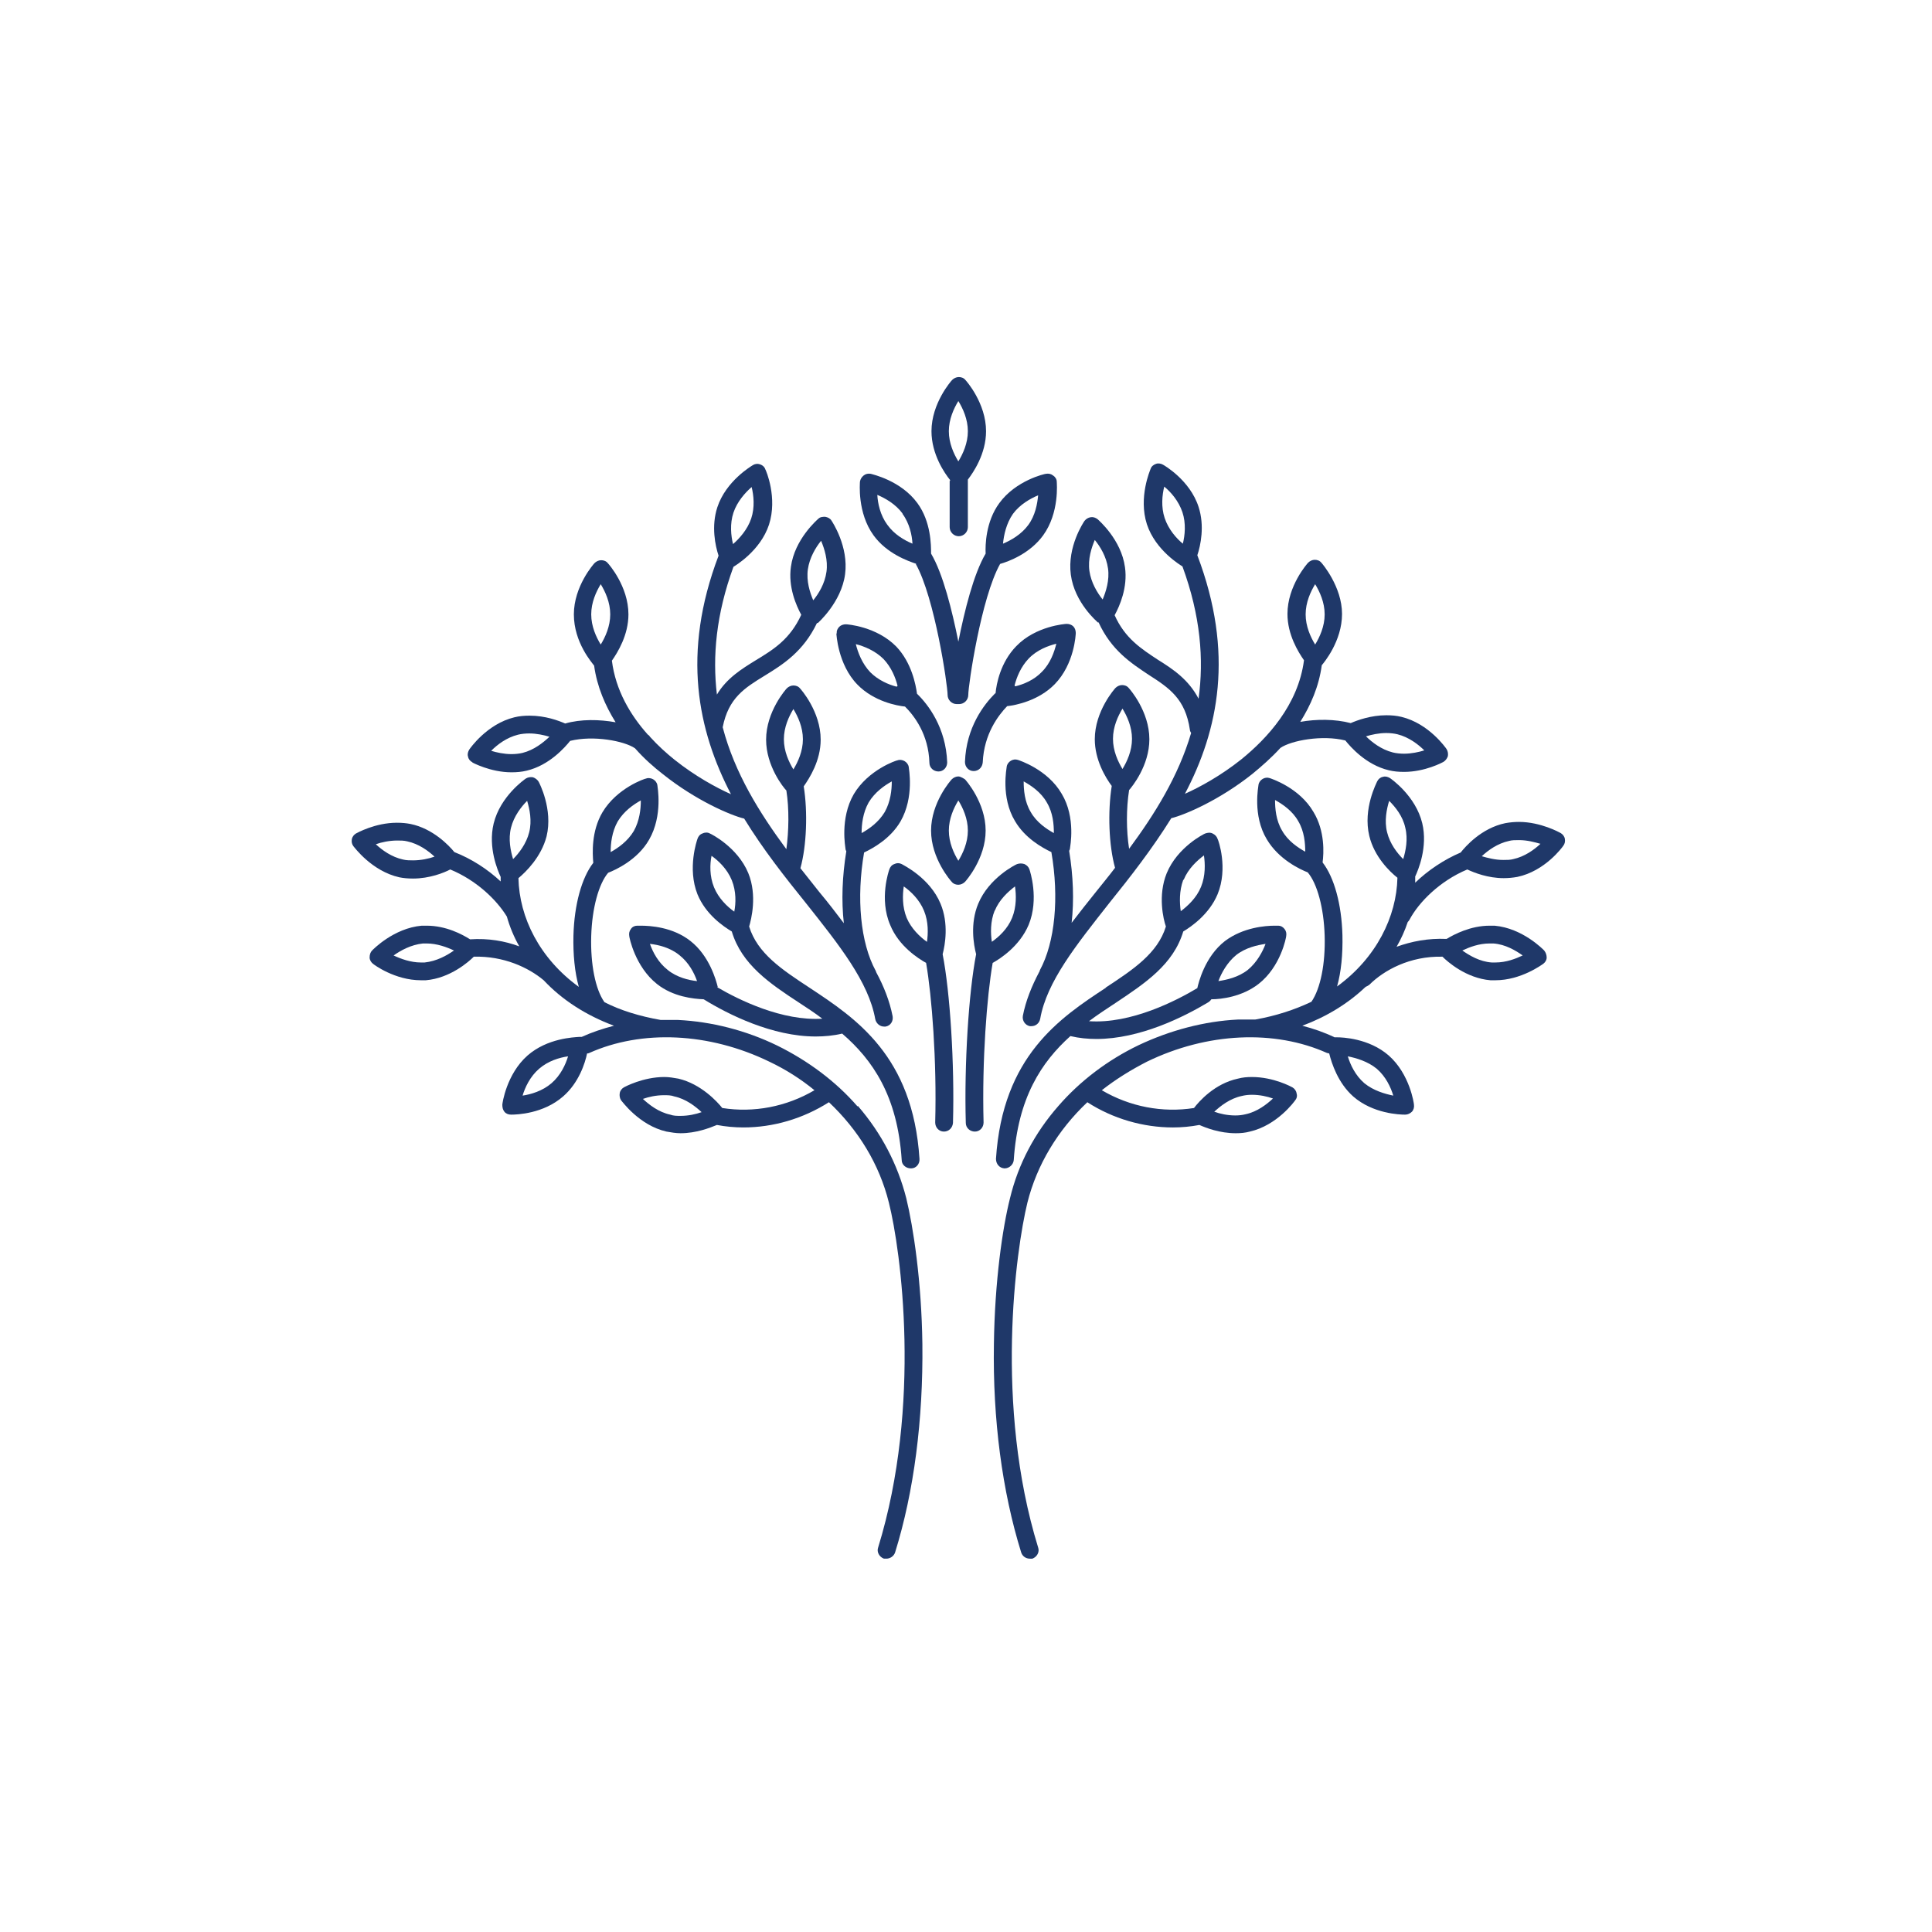
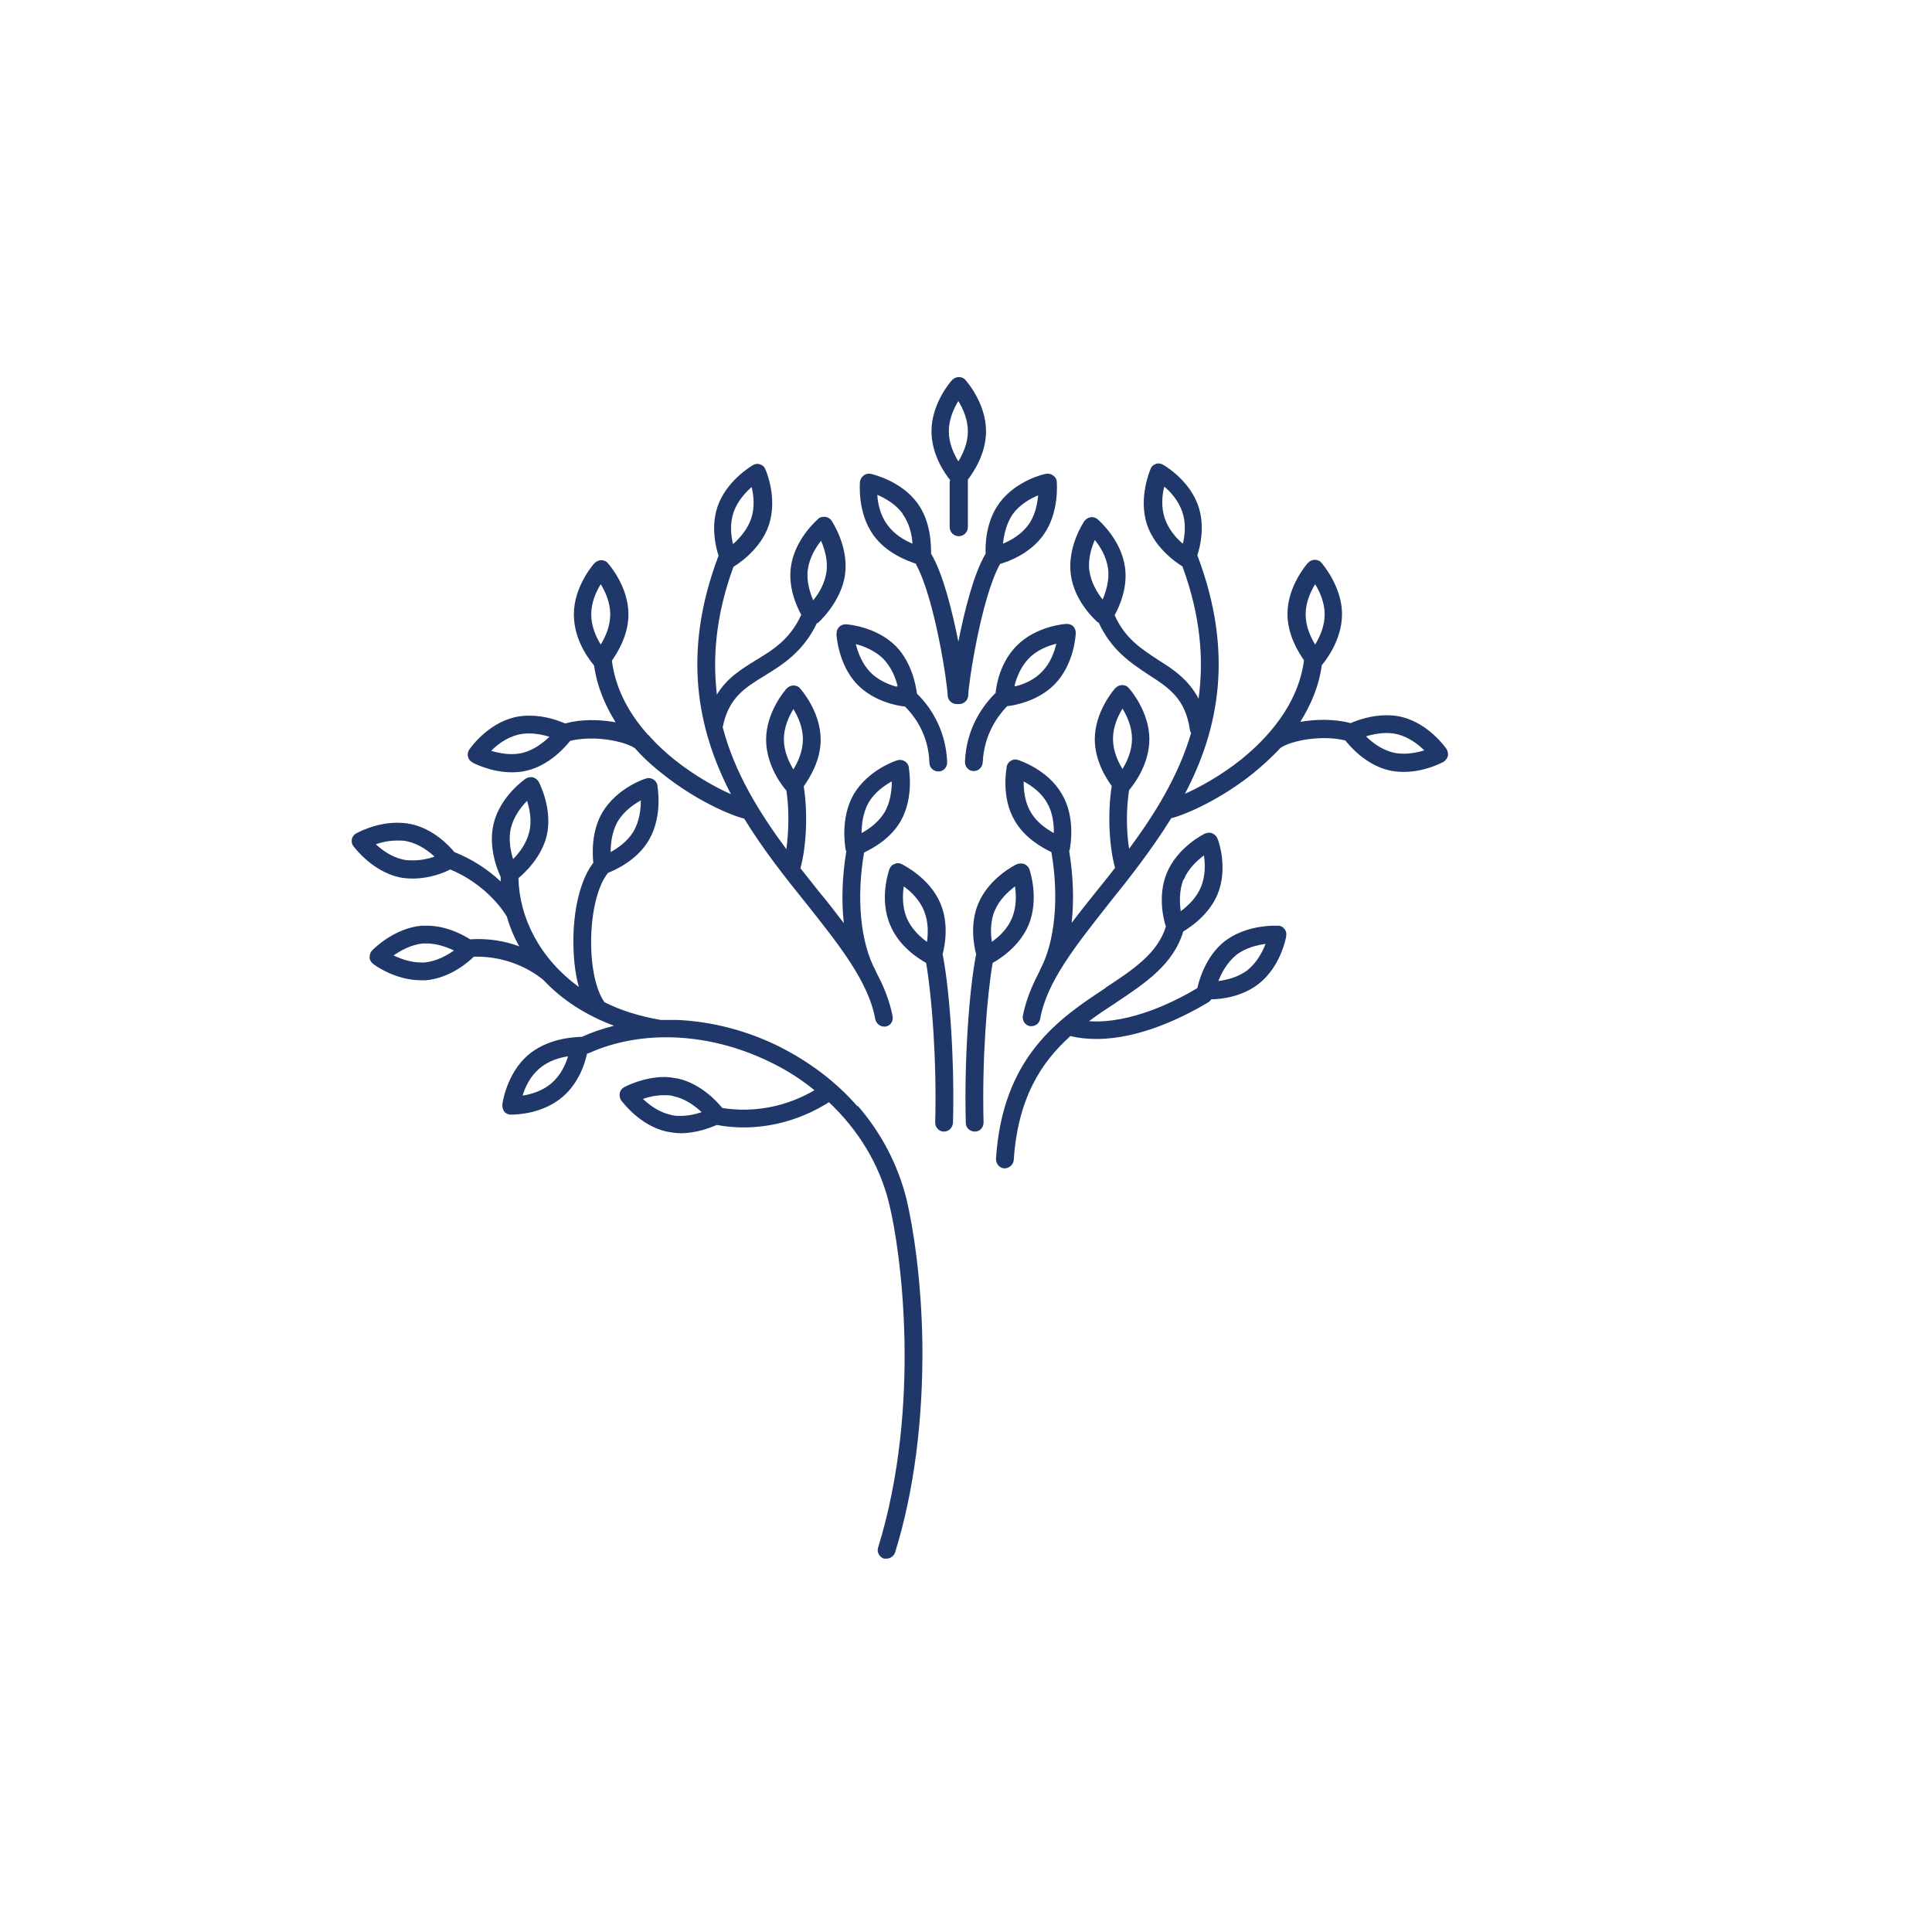
<svg xmlns="http://www.w3.org/2000/svg" viewBox="0 0 46.73 46.73">
  <defs>
    <style>.d{fill:none;}.e{fill:#1f3869;}</style>
  </defs>
  <g id="a" />
  <g id="b">
    <g id="c">
      <g>
        <circle class="d" cx="23.37" cy="23.37" r="23.37" />
        <g>
          <path class="e" d="M26.75,23.89c-1.11,.73-2.5,1.65-2.66,4.14,0,.12,.08,.22,.2,.23h.01c.11,0,.21-.09,.22-.2,.1-1.51,.67-2.37,1.37-3,.21,.05,.42,.07,.63,.07,1.05,0,2.11-.53,2.71-.89,.03-.02,.05-.04,.07-.07,.24,0,.74-.06,1.14-.37,.54-.42,.67-1.13,.67-1.16,.01-.06,0-.12-.04-.17-.04-.05-.09-.08-.15-.08,0,0-.04,0-.09,0-.22,0-.76,.04-1.2,.37-.49,.38-.64,1.01-.67,1.14-.5,.3-1.6,.87-2.62,.8,.21-.16,.43-.3,.64-.44,.72-.48,1.4-.93,1.64-1.73,.2-.12,.63-.42,.83-.9,.26-.63,.02-1.31,0-1.34-.02-.06-.06-.1-.12-.13s-.12-.02-.18,0c-.03,.01-.67,.33-.93,.96-.22,.54-.08,1.12-.02,1.29-.2,.65-.79,1.04-1.46,1.48Zm3.15-.79c.23-.18,.51-.24,.71-.27-.07,.19-.21,.45-.43,.63-.23,.18-.51,.24-.71,.27,.07-.19,.21-.45,.43-.63Zm-1.27-1.82c.11-.27,.32-.46,.49-.59,.03,.2,.04,.49-.07,.76-.11,.27-.32,.46-.49,.59-.03-.2-.04-.49,.06-.76Z" />
-           <path class="e" d="M23.34,18.85s-.1-.07-.16-.07-.12,.03-.16,.07c-.02,.02-.5,.56-.5,1.24s.48,1.22,.5,1.24c.04,.05,.1,.07,.16,.07s.12-.03,.16-.07c.02-.02,.5-.56,.5-1.24s-.48-1.22-.5-1.24Zm-.16,1.97c-.11-.18-.23-.44-.23-.73s.12-.55,.23-.73c.11,.18,.23,.44,.23,.73s-.12,.55-.23,.73Z" />
          <path class="e" d="M22.75,21.86c-.26-.63-.91-.94-.94-.96-.06-.03-.12-.03-.18,0-.06,.02-.1,.07-.12,.13-.01,.03-.25,.71,.02,1.34,.21,.52,.69,.82,.87,.92,.14,.81,.26,2.36,.22,3.86,0,.12,.09,.22,.21,.22h0c.12,0,.21-.09,.22-.21,.04-1.43-.07-3.16-.25-4.08,.06-.23,.15-.74-.05-1.22Zm-.33,.92c-.17-.12-.38-.32-.49-.58-.11-.27-.1-.56-.07-.76,.17,.12,.38,.32,.49,.59,.11,.27,.1,.55,.07,.76Z" />
          <path class="e" d="M20.23,15.32s.03,.75,.51,1.24c.4,.41,.96,.51,1.15,.53,.22,.22,.57,.67,.59,1.36,0,.12,.1,.21,.22,.21h0c.12,0,.21-.1,.21-.22-.03-.84-.46-1.4-.73-1.66-.03-.22-.13-.75-.5-1.14-.48-.49-1.19-.54-1.22-.54-.06,0-.12,.02-.16,.06-.04,.04-.07,.1-.06,.16Zm1.14,.62c.19,.2,.29,.45,.34,.65,0,0-.02,.01-.02,.02-.2-.05-.45-.16-.64-.35-.2-.21-.3-.48-.35-.68,.2,.05,.47,.16,.67,.36Z" />
          <path class="e" d="M22.15,13.64c.46,.82,.77,2.93,.77,3.17,0,.12,.1,.22,.22,.22,0,0,.02,0,.03,0,0,0,.02,0,.03,0,.12,0,.22-.1,.22-.22,0-.24,.31-2.35,.77-3.17,.21-.06,.72-.25,1.04-.69,.4-.55,.33-1.27,.33-1.3,0-.06-.04-.12-.09-.15-.05-.04-.11-.05-.17-.04-.03,0-.73,.16-1.13,.71-.33,.45-.34,1.02-.33,1.22-.29,.49-.51,1.38-.66,2.13-.15-.75-.37-1.64-.66-2.13,0-.2,0-.77-.33-1.22-.4-.55-1.1-.7-1.13-.71-.06-.01-.12,0-.17,.04-.05,.04-.08,.09-.09,.15,0,.03-.07,.75,.33,1.3,.32,.44,.83,.62,1.04,.69Zm2.35-1.21c.17-.23,.42-.37,.61-.45-.02,.21-.07,.49-.24,.72-.17,.23-.42,.37-.61,.45,.02-.21,.08-.49,.24-.72Zm-2.67,0c.17,.23,.23,.52,.24,.72-.19-.08-.44-.22-.61-.46-.17-.23-.23-.52-.24-.72,.19,.08,.44,.22,.61,.45Z" />
          <path class="e" d="M26.57,15.05h0c.31,.68,.79,.99,1.21,1.27,.5,.32,.89,.58,1,1.33,0,.03,.02,.06,.03,.08-.31,1.05-.88,1.96-1.5,2.8-.07-.44-.07-.98,0-1.42,.07-.08,.49-.59,.49-1.23,0-.68-.48-1.22-.5-1.24-.04-.05-.1-.07-.16-.07s-.12,.03-.16,.07c-.02,.02-.5,.56-.5,1.24,0,.5,.26,.93,.41,1.13-.1,.63-.07,1.44,.08,1.98-.15,.2-.31,.39-.46,.58-.2,.25-.4,.5-.59,.75,.06-.54,.04-1.13-.06-1.74,.01-.02,.02-.04,.02-.06,0-.03,.15-.74-.2-1.32-.34-.59-1.03-.81-1.06-.82-.06-.02-.12-.01-.17,.02-.05,.03-.09,.08-.1,.14,0,.03-.15,.74,.2,1.32,.24,.41,.65,.64,.88,.75,.19,1.1,.09,2.18-.28,2.86,0,0,0,.02-.01,.03-.19,.36-.33,.71-.4,1.07-.02,.12,.06,.23,.17,.25,.01,0,.03,0,.04,0,.1,0,.19-.07,.21-.18,.16-.9,.87-1.78,1.68-2.81,.5-.62,1.03-1.3,1.49-2.04,.33-.08,1.17-.44,1.96-1.07,.22-.18,.46-.39,.68-.63,.26-.18,1.01-.32,1.57-.18,.12,.15,.5,.59,1.05,.72,.12,.03,.24,.04,.37,.04,.51,0,.93-.23,.95-.24,.05-.03,.09-.08,.11-.14,.01-.06,0-.12-.03-.17-.02-.03-.43-.62-1.09-.78-.12-.03-.24-.04-.37-.04-.37,0-.7,.12-.86,.19-.38-.1-.83-.1-1.22-.03,.25-.4,.45-.85,.52-1.37,.05-.06,.49-.58,.49-1.24s-.48-1.22-.5-1.24c-.04-.05-.1-.07-.16-.07s-.12,.03-.16,.07c-.02,.02-.5,.56-.5,1.24,0,.5,.26,.92,.4,1.12-.14,1.08-.89,1.89-1.52,2.4-.49,.39-1,.67-1.36,.83,.81-1.54,1.2-3.4,.3-5.77,.08-.24,.18-.71,.03-1.17-.21-.65-.84-1.01-.86-1.02-.05-.03-.12-.04-.17-.02-.06,.02-.11,.06-.13,.12-.01,.03-.3,.69-.09,1.34,.21,.64,.83,1,.86,1.02,.44,1.2,.52,2.25,.39,3.2-.24-.46-.61-.71-.98-.94-.41-.27-.8-.52-1.05-1.08,.12-.22,.32-.67,.25-1.16-.09-.67-.64-1.14-.66-1.16-.05-.04-.11-.06-.17-.05s-.11,.04-.15,.09c-.02,.03-.42,.62-.33,1.3s.64,1.14,.66,1.16Zm-1.08,5.1c-.18-.1-.42-.26-.56-.51-.15-.25-.17-.54-.17-.74,.18,.1,.42,.26,.56,.51,.15,.25,.17,.53,.17,.74h0Zm1.43-2.28c0-.29,.12-.55,.23-.73,.11,.18,.23,.44,.23,.73s-.12,.55-.23,.73c-.11-.18-.23-.44-.23-.73Zm6.61-.14c.09,0,.19,.01,.27,.03,.28,.07,.51,.25,.65,.39-.13,.04-.31,.08-.49,.08-.09,0-.19-.01-.27-.03-.28-.07-.51-.25-.65-.39,.13-.04,.31-.08,.49-.08Zm-1.72-3.6c.11,.18,.23,.44,.23,.73s-.12,.55-.23,.73h0c-.11-.18-.23-.44-.23-.73s.12-.55,.23-.73Zm-3.2-.98c-.16-.13-.35-.35-.44-.62-.09-.27-.06-.56-.01-.76,.16,.13,.35,.35,.44,.62,.09,.27,.06,.56,.01,.76Zm-2.13-.09c.13,.16,.28,.4,.32,.69,.04,.28-.05,.56-.13,.75-.13-.16-.28-.41-.32-.69-.04-.29,.05-.56,.13-.75Z" />
-           <path class="e" d="M37.73,20.14s-.46-.26-.99-.26c-.11,0-.22,.01-.33,.03-.58,.12-.97,.57-1.08,.71-.4,.17-.79,.43-1.1,.73,0-.05,0-.1,0-.15,.07-.15,.31-.71,.17-1.29-.16-.66-.75-1.07-.78-1.09-.05-.03-.11-.05-.17-.03-.06,.01-.11,.05-.14,.11-.01,.03-.35,.66-.19,1.32,.12,.5,.49,.86,.68,1.01-.02,.94-.51,1.94-1.46,2.63,.1-.35,.14-.78,.13-1.24-.02-.75-.2-1.4-.48-1.76,.03-.22,.06-.76-.22-1.22-.34-.59-1.03-.81-1.06-.82-.06-.02-.12-.01-.17,.02-.05,.03-.09,.08-.1,.14,0,.03-.15,.74,.2,1.32,.29,.49,.81,.73,.99,.8,.23,.27,.39,.86,.41,1.53,.02,.68-.1,1.28-.32,1.6-.4,.19-.85,.34-1.36,.43-.14,0-.28,0-.42,0-.81,.04-1.64,.26-2.4,.62-.75,.36-1.42,.87-1.94,1.47-.57,.65-.97,1.4-1.17,2.23-.18,.71-.37,2.01-.39,3.53-.03,1.82,.2,3.56,.66,5.04,.03,.09,.11,.15,.21,.15,.02,0,.04,0,.06,0,.11-.04,.18-.16,.14-.27-1.06-3.44-.54-7.19-.26-8.34,.23-.92,.74-1.76,1.45-2.43,.62,.4,1.35,.61,2.07,.61,.21,0,.43-.02,.64-.06,.16,.07,.49,.2,.88,.2,.12,0,.23-.01,.34-.04,.66-.15,1.08-.73,1.1-.76,.04-.05,.05-.11,.03-.17-.01-.06-.05-.11-.1-.14-.02-.01-.45-.25-.98-.25-.12,0-.23,.01-.34,.04-.56,.12-.94,.55-1.06,.71-.76,.12-1.55-.03-2.23-.43,.33-.26,.7-.49,1.09-.69,1.46-.71,3.09-.78,4.36-.21,.02,0,.03,.01,.05,.01,.06,.24,.21,.71,.58,1.04,.48,.42,1.13,.44,1.25,.44h.01c.06,0,.12-.03,.16-.07s.06-.11,.05-.17c0-.03-.1-.74-.61-1.19-.48-.42-1.13-.44-1.25-.44h-.06c-.25-.12-.51-.21-.78-.28,.59-.22,1.11-.54,1.53-.94,.03-.01,.06-.03,.09-.05,.35-.35,.98-.7,1.77-.68,.12,.12,.57,.52,1.16,.57,.04,0,.08,0,.12,0,.62,0,1.13-.38,1.16-.4,.05-.04,.08-.09,.08-.15,0-.06-.02-.12-.06-.17-.02-.02-.52-.54-1.2-.6-.04,0-.08,0-.12,0-.46,0-.86,.21-1.04,.32-.45-.02-.85,.06-1.21,.19,.11-.19,.2-.39,.27-.6,.01-.01,.03-.03,.04-.05,.22-.42,.73-.94,1.4-1.22,.17,.08,.5,.21,.88,.21,.11,0,.22-.01,.33-.03,.67-.14,1.09-.72,1.11-.75,.04-.05,.05-.11,.04-.17-.01-.06-.05-.11-.1-.14Zm-6.72-.05c-.15-.25-.17-.54-.17-.74,.18,.1,.42,.26,.56,.51,.15,.25,.17,.54,.17,.74-.18-.1-.42-.26-.56-.51Zm-.98,6.42c.08-.02,.16-.03,.25-.03,.19,0,.37,.04,.51,.09-.15,.14-.38,.32-.66,.38-.08,.02-.16,.03-.25,.03-.19,0-.37-.04-.51-.09,.15-.14,.38-.32,.66-.38Zm3.27-.66c.22,.19,.34,.45,.4,.65-.2-.04-.48-.12-.7-.3-.22-.19-.34-.45-.4-.65,.2,.04,.48,.12,.7,.3Zm2.73-3.03s.06,0,.09,0c.29,.02,.54,.17,.71,.29-.17,.08-.4,.17-.66,.17-.03,0-.06,0-.09,0-.29-.02-.54-.17-.71-.29,.17-.08,.4-.17,.66-.17Zm-2.09-2.04c-.15-.15-.32-.37-.39-.65-.07-.28-.01-.56,.05-.76,.15,.15,.33,.37,.39,.65,.07,.28,.01,.56-.05,.76Zm2.66,0c-.07,.02-.15,.02-.24,.02-.2,0-.38-.05-.52-.09,.15-.14,.38-.31,.66-.37,.07-.02,.15-.02,.24-.02,.2,0,.38,.05,.52,.09-.15,.14-.38,.31-.66,.37Z" />
          <path class="e" d="M20.74,26.76c-.52-.6-1.19-1.1-1.94-1.47-.76-.37-1.59-.58-2.4-.62-.14,0-.28,0-.42,0-.51-.09-.97-.23-1.36-.43-.22-.31-.34-.92-.32-1.6,.02-.67,.18-1.26,.41-1.53,.18-.07,.71-.31,.99-.8,.34-.59,.2-1.29,.2-1.32-.01-.06-.05-.11-.1-.14s-.12-.04-.17-.02c-.03,0-.71,.23-1.06,.82-.27,.46-.24,.99-.22,1.22-.28,.36-.46,1.01-.48,1.76-.01,.46,.03,.88,.13,1.24-.95-.69-1.44-1.68-1.46-2.63,.18-.15,.55-.51,.68-1.01,.16-.66-.18-1.3-.19-1.32-.03-.05-.08-.09-.14-.11-.06-.01-.12,0-.17,.03-.03,.02-.62,.43-.78,1.09-.14,.58,.1,1.14,.17,1.29,0,.04,0,.07,0,.11-.32-.3-.71-.55-1.12-.71-.13-.16-.52-.57-1.06-.68-.1-.02-.21-.03-.33-.03-.53,0-.97,.25-.99,.26-.05,.03-.09,.08-.1,.14-.01,.06,0,.12,.04,.17,.02,.02,.44,.6,1.11,.75,.1,.02,.21,.03,.33,.03h0c.4,0,.75-.14,.9-.22,.63,.26,1.12,.73,1.37,1.14,.07,.25,.17,.49,.3,.72-.35-.13-.75-.2-1.19-.17-.19-.12-.58-.33-1.05-.33-.04,0-.08,0-.12,0-.68,.06-1.18,.58-1.2,.6-.04,.04-.06,.1-.06,.17,0,.06,.04,.12,.08,.15,.02,.02,.53,.4,1.16,.4h0s.08,0,.12,0c.59-.05,1.04-.45,1.16-.57,.72-.02,1.32,.26,1.69,.57,.45,.48,1.03,.85,1.7,1.1-.27,.07-.54,.16-.78,.27h-.06c-.13,.01-.77,.03-1.25,.45-.51,.45-.61,1.16-.61,1.19,0,.06,.01,.12,.05,.17,.04,.05,.1,.07,.16,.07h.01c.13,0,.77-.02,1.25-.44,.38-.33,.53-.8,.58-1.04,.02,0,.03,0,.05-.01,1.27-.57,2.9-.5,4.36,.21,.4,.19,.76,.42,1.09,.69-.68,.4-1.47,.55-2.23,.43-.12-.15-.51-.58-1.06-.71-.11-.02-.23-.04-.34-.04-.52,0-.96,.24-.98,.25-.05,.03-.09,.08-.1,.14-.01,.06,0,.12,.03,.17,.02,.02,.44,.61,1.1,.76,.11,.02,.23,.04,.34,.04h0c.38,0,.71-.13,.88-.2,.21,.04,.43,.06,.64,.06,.72,0,1.44-.21,2.07-.61,.71,.67,1.22,1.5,1.45,2.43,.29,1.15,.8,4.9-.26,8.34-.04,.11,.03,.23,.14,.27,.02,0,.04,0,.06,0,.09,0,.18-.06,.21-.15,.46-1.48,.68-3.22,.66-5.04-.02-1.53-.22-2.83-.39-3.53-.21-.82-.6-1.57-1.17-2.23Zm-5.8-6.89c.15-.25,.38-.41,.56-.51,0,.21-.03,.49-.17,.74-.15,.25-.38,.41-.56,.51,0-.21,.03-.49,.17-.74Zm-4.95,.94h0c-.08,0-.16,0-.24-.02-.28-.06-.51-.23-.66-.37,.14-.05,.33-.09,.52-.09,.08,0,.16,0,.24,.02,.28,.06,.51,.23,.66,.37-.14,.05-.33,.09-.52,.09Zm2.37-.79c.07-.28,.25-.51,.39-.65,.06,.2,.12,.48,.05,.76s-.25,.51-.39,.65c-.06-.2-.12-.48-.05-.76Zm-2.09,3.26s-.06,0-.09,0h0c-.25,0-.49-.09-.66-.17,.17-.12,.42-.26,.71-.29,.03,0,.06,0,.09,0,.25,0,.49,.09,.66,.17-.17,.12-.42,.26-.71,.29Zm3.07,2.92c-.22,.19-.5,.27-.7,.3,.06-.2,.18-.46,.4-.65,.22-.19,.49-.27,.7-.3-.06,.2-.18,.46-.4,.65Zm3.12,.79c-.09,0-.17,0-.25-.03-.28-.06-.51-.24-.66-.38,.14-.05,.32-.09,.51-.09,.09,0,.17,0,.25,.03,.28,.06,.51,.24,.66,.38-.14,.05-.32,.09-.51,.09Z" />
-           <path class="e" d="M17.36,23.87c-.04-.16-.2-.75-.66-1.11-.43-.34-.98-.37-1.2-.37-.05,0-.09,0-.09,0-.06,0-.12,.03-.15,.08-.04,.05-.05,.11-.04,.17,0,.03,.14,.74,.67,1.16,.39,.31,.88,.36,1.13,.37h0c.6,.37,1.66,.9,2.71,.9,.21,0,.43-.02,.64-.07,.73,.63,1.34,1.5,1.44,3.06,0,.11,.1,.2,.22,.2h.01c.12,0,.21-.11,.2-.23-.16-2.49-1.54-3.4-2.66-4.14-.67-.44-1.26-.83-1.46-1.48,.05-.17,.2-.75-.02-1.29-.26-.63-.9-.95-.93-.96-.05-.03-.12-.03-.18,0-.06,.02-.1,.07-.12,.13-.01,.03-.25,.71,0,1.34,.2,.49,.63,.78,.83,.9,.24,.8,.92,1.26,1.64,1.73,.18,.12,.37,.24,.55,.38-.97,.06-2.01-.45-2.54-.76Zm-1.21-.41c-.23-.18-.36-.43-.43-.63,.2,.02,.49,.09,.71,.27,.23,.18,.36,.43,.43,.63-.2-.02-.49-.09-.71-.27Zm1.61-1.41c-.17-.12-.38-.32-.49-.59-.11-.27-.1-.56-.06-.76,.17,.12,.38,.32,.49,.59,.11,.27,.1,.56,.06,.76Z" />
          <path class="e" d="M11.42,18.44s.44,.24,.95,.24h0c.13,0,.25-.01,.37-.04,.55-.13,.93-.57,1.05-.72,.56-.14,1.31,0,1.57,.18,.22,.25,.46,.46,.68,.63,.79,.63,1.63,.99,1.96,1.07,.46,.75,.99,1.42,1.49,2.04,.81,1.02,1.52,1.91,1.68,2.81,.02,.1,.11,.18,.21,.18,.01,0,.03,0,.04,0,.12-.02,.19-.13,.17-.25-.07-.36-.21-.72-.4-1.07,0,0,0-.02-.01-.03-.37-.68-.47-1.76-.28-2.86,.23-.11,.64-.34,.88-.75,.34-.59,.2-1.29,.2-1.32-.01-.06-.05-.11-.1-.14-.05-.03-.12-.04-.17-.02-.03,0-.71,.23-1.06,.82-.34,.59-.2,1.29-.2,1.32,0,.02,.01,.04,.02,.06-.1,.61-.12,1.2-.06,1.74-.19-.25-.38-.5-.59-.75-.15-.19-.31-.39-.46-.58,.15-.54,.18-1.36,.08-1.98,.14-.2,.41-.62,.41-1.13,0-.68-.48-1.22-.5-1.24-.04-.05-.1-.07-.16-.07s-.12,.03-.16,.07c-.02,.02-.5,.56-.5,1.24,0,.64,.42,1.16,.49,1.23,.07,.44,.06,.98,0,1.42-.65-.88-1.25-1.84-1.54-2.95,.14-.71,.53-.95,1.02-1.25,.44-.27,.93-.58,1.26-1.27h.02s.57-.5,.66-1.18c.09-.67-.31-1.27-.33-1.3-.03-.05-.09-.08-.15-.09-.06,0-.12,0-.17,.05-.02,.02-.57,.49-.66,1.16-.07,.49,.13,.94,.25,1.16-.27,.59-.67,.84-1.1,1.1-.34,.21-.7,.43-.94,.83-.11-.92-.02-1.94,.4-3.09,.03-.02,.65-.38,.86-1.02,.21-.65-.07-1.31-.09-1.34-.02-.06-.07-.1-.13-.12-.06-.02-.12-.01-.17,.02-.03,.02-.65,.38-.86,1.02-.15,.46-.05,.93,.03,1.17-.9,2.37-.5,4.23,.3,5.77-.36-.16-.87-.44-1.36-.83-.2-.16-.4-.34-.6-.56-.01-.02-.03-.04-.05-.05h0c-.42-.47-.78-1.07-.87-1.79,.14-.2,.4-.62,.4-1.12,0-.68-.48-1.22-.5-1.24-.04-.05-.1-.07-.16-.07s-.12,.03-.16,.07c-.02,.02-.5,.56-.5,1.24s.44,1.17,.49,1.24c.07,.51,.27,.97,.52,1.37-.39-.07-.84-.08-1.22,.03-.16-.07-.48-.19-.86-.19-.13,0-.25,.01-.37,.04-.66,.16-1.07,.75-1.09,.78-.03,.05-.05,.11-.03,.17,.01,.06,.05,.11,.11,.14Zm9.59,.97c.15-.25,.38-.41,.56-.51,0,.21-.03,.49-.17,.74-.15,.25-.38,.41-.56,.51h0c0-.21,.03-.49,.17-.74Zm-2.05-1.53c0-.29,.12-.55,.23-.73,.11,.18,.23,.44,.23,.73s-.12,.55-.23,.73c-.11-.18-.23-.44-.23-.73Zm.58-4.11c.04-.28,.19-.53,.32-.69,.08,.19,.17,.47,.13,.75-.04,.29-.19,.53-.32,.69-.08-.19-.17-.46-.13-.75Zm-1.8-1.37c.09-.27,.29-.49,.44-.62,.05,.2,.08,.49-.01,.76-.09,.27-.29,.49-.44,.62-.05-.2-.08-.49,.01-.76Zm-3.21,3.19h0c-.11-.18-.23-.44-.23-.73s.12-.55,.23-.73c.11,.18,.23,.44,.23,.73s-.12,.55-.23,.73Zm-2,2.18c.08-.02,.18-.03,.27-.03,.18,0,.36,.04,.49,.08-.15,.14-.37,.32-.65,.39-.08,.02-.18,.03-.27,.03h0c-.18,0-.36-.04-.49-.08,.15-.15,.37-.32,.65-.39Z" />
          <path class="e" d="M24.88,22.37c.26-.63,.03-1.31,.02-1.34-.02-.06-.06-.1-.12-.13-.06-.02-.12-.02-.18,0-.03,.01-.68,.33-.94,.96-.2,.48-.11,.99-.05,1.22-.18,.92-.29,2.66-.25,4.08,0,.12,.1,.21,.22,.21h0c.12,0,.21-.1,.21-.22-.04-1.51,.08-3.05,.22-3.86,.18-.1,.65-.4,.87-.92Zm-.82-.34c.11-.27,.32-.46,.49-.59,.03,.2,.04,.49-.07,.76-.11,.27-.32,.46-.49,.58-.03-.2-.04-.49,.07-.76Z" />
          <path class="e" d="M24.07,16.77c-.27,.27-.7,.82-.73,1.66,0,.12,.09,.22,.21,.22h0c.12,0,.21-.09,.22-.21,.03-.69,.38-1.14,.59-1.36,.2-.02,.76-.13,1.15-.53,.48-.49,.51-1.21,.51-1.24,0-.06-.02-.12-.06-.16-.04-.04-.1-.06-.16-.06-.03,0-.75,.05-1.22,.54-.38,.39-.48,.91-.5,1.14Zm1.48-1.2c-.05,.2-.14,.47-.35,.68-.19,.2-.44,.3-.64,.35,0,0-.02-.01-.02-.02,.05-.2,.15-.45,.34-.65,.2-.21,.47-.31,.67-.36Z" />
          <path class="e" d="M22.97,11.63v1.12c0,.12,.1,.22,.22,.22s.22-.1,.22-.22v-1.12s0-.02,0-.03c.13-.17,.44-.62,.44-1.17,0-.68-.48-1.22-.5-1.24-.04-.05-.1-.07-.16-.07s-.12,.03-.16,.07c-.02,.02-.5,.56-.5,1.24,0,.56,.32,1.02,.45,1.18v.02Zm-.02-1.2c0-.29,.12-.55,.23-.73,.11,.18,.23,.44,.23,.73s-.12,.55-.23,.73c-.11-.18-.23-.44-.23-.73Z" />
        </g>
      </g>
    </g>
  </g>
</svg>